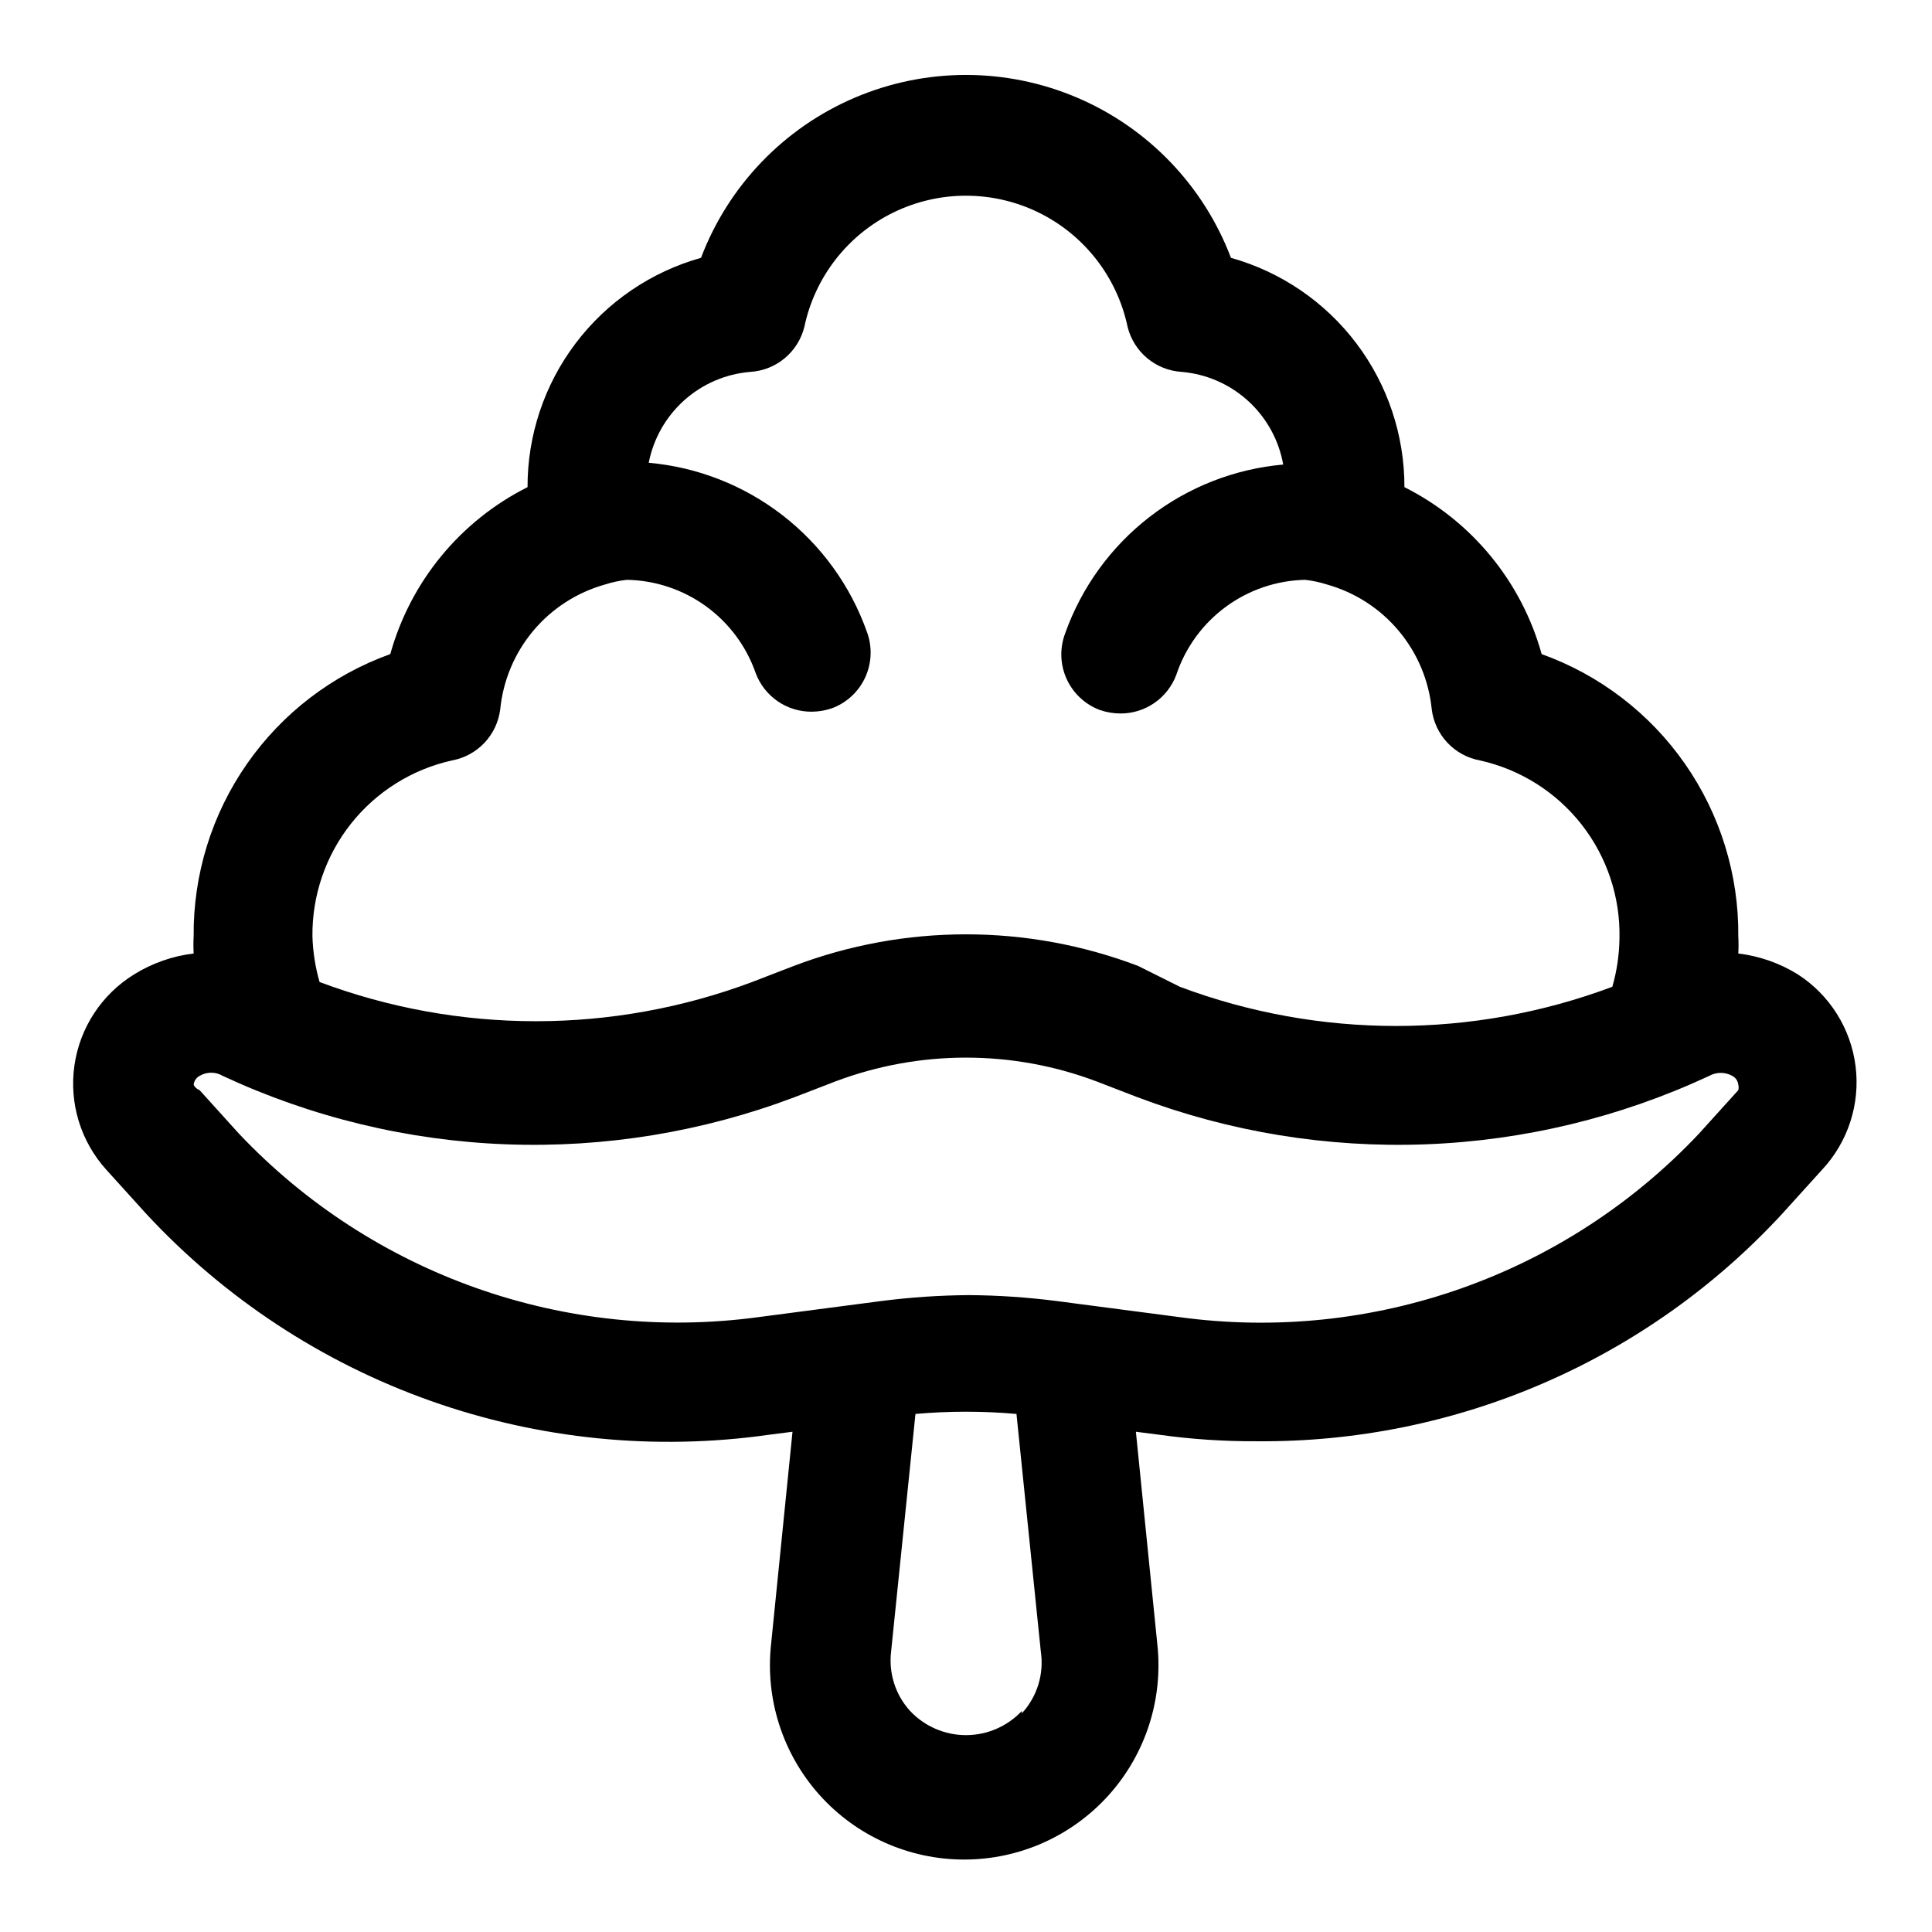
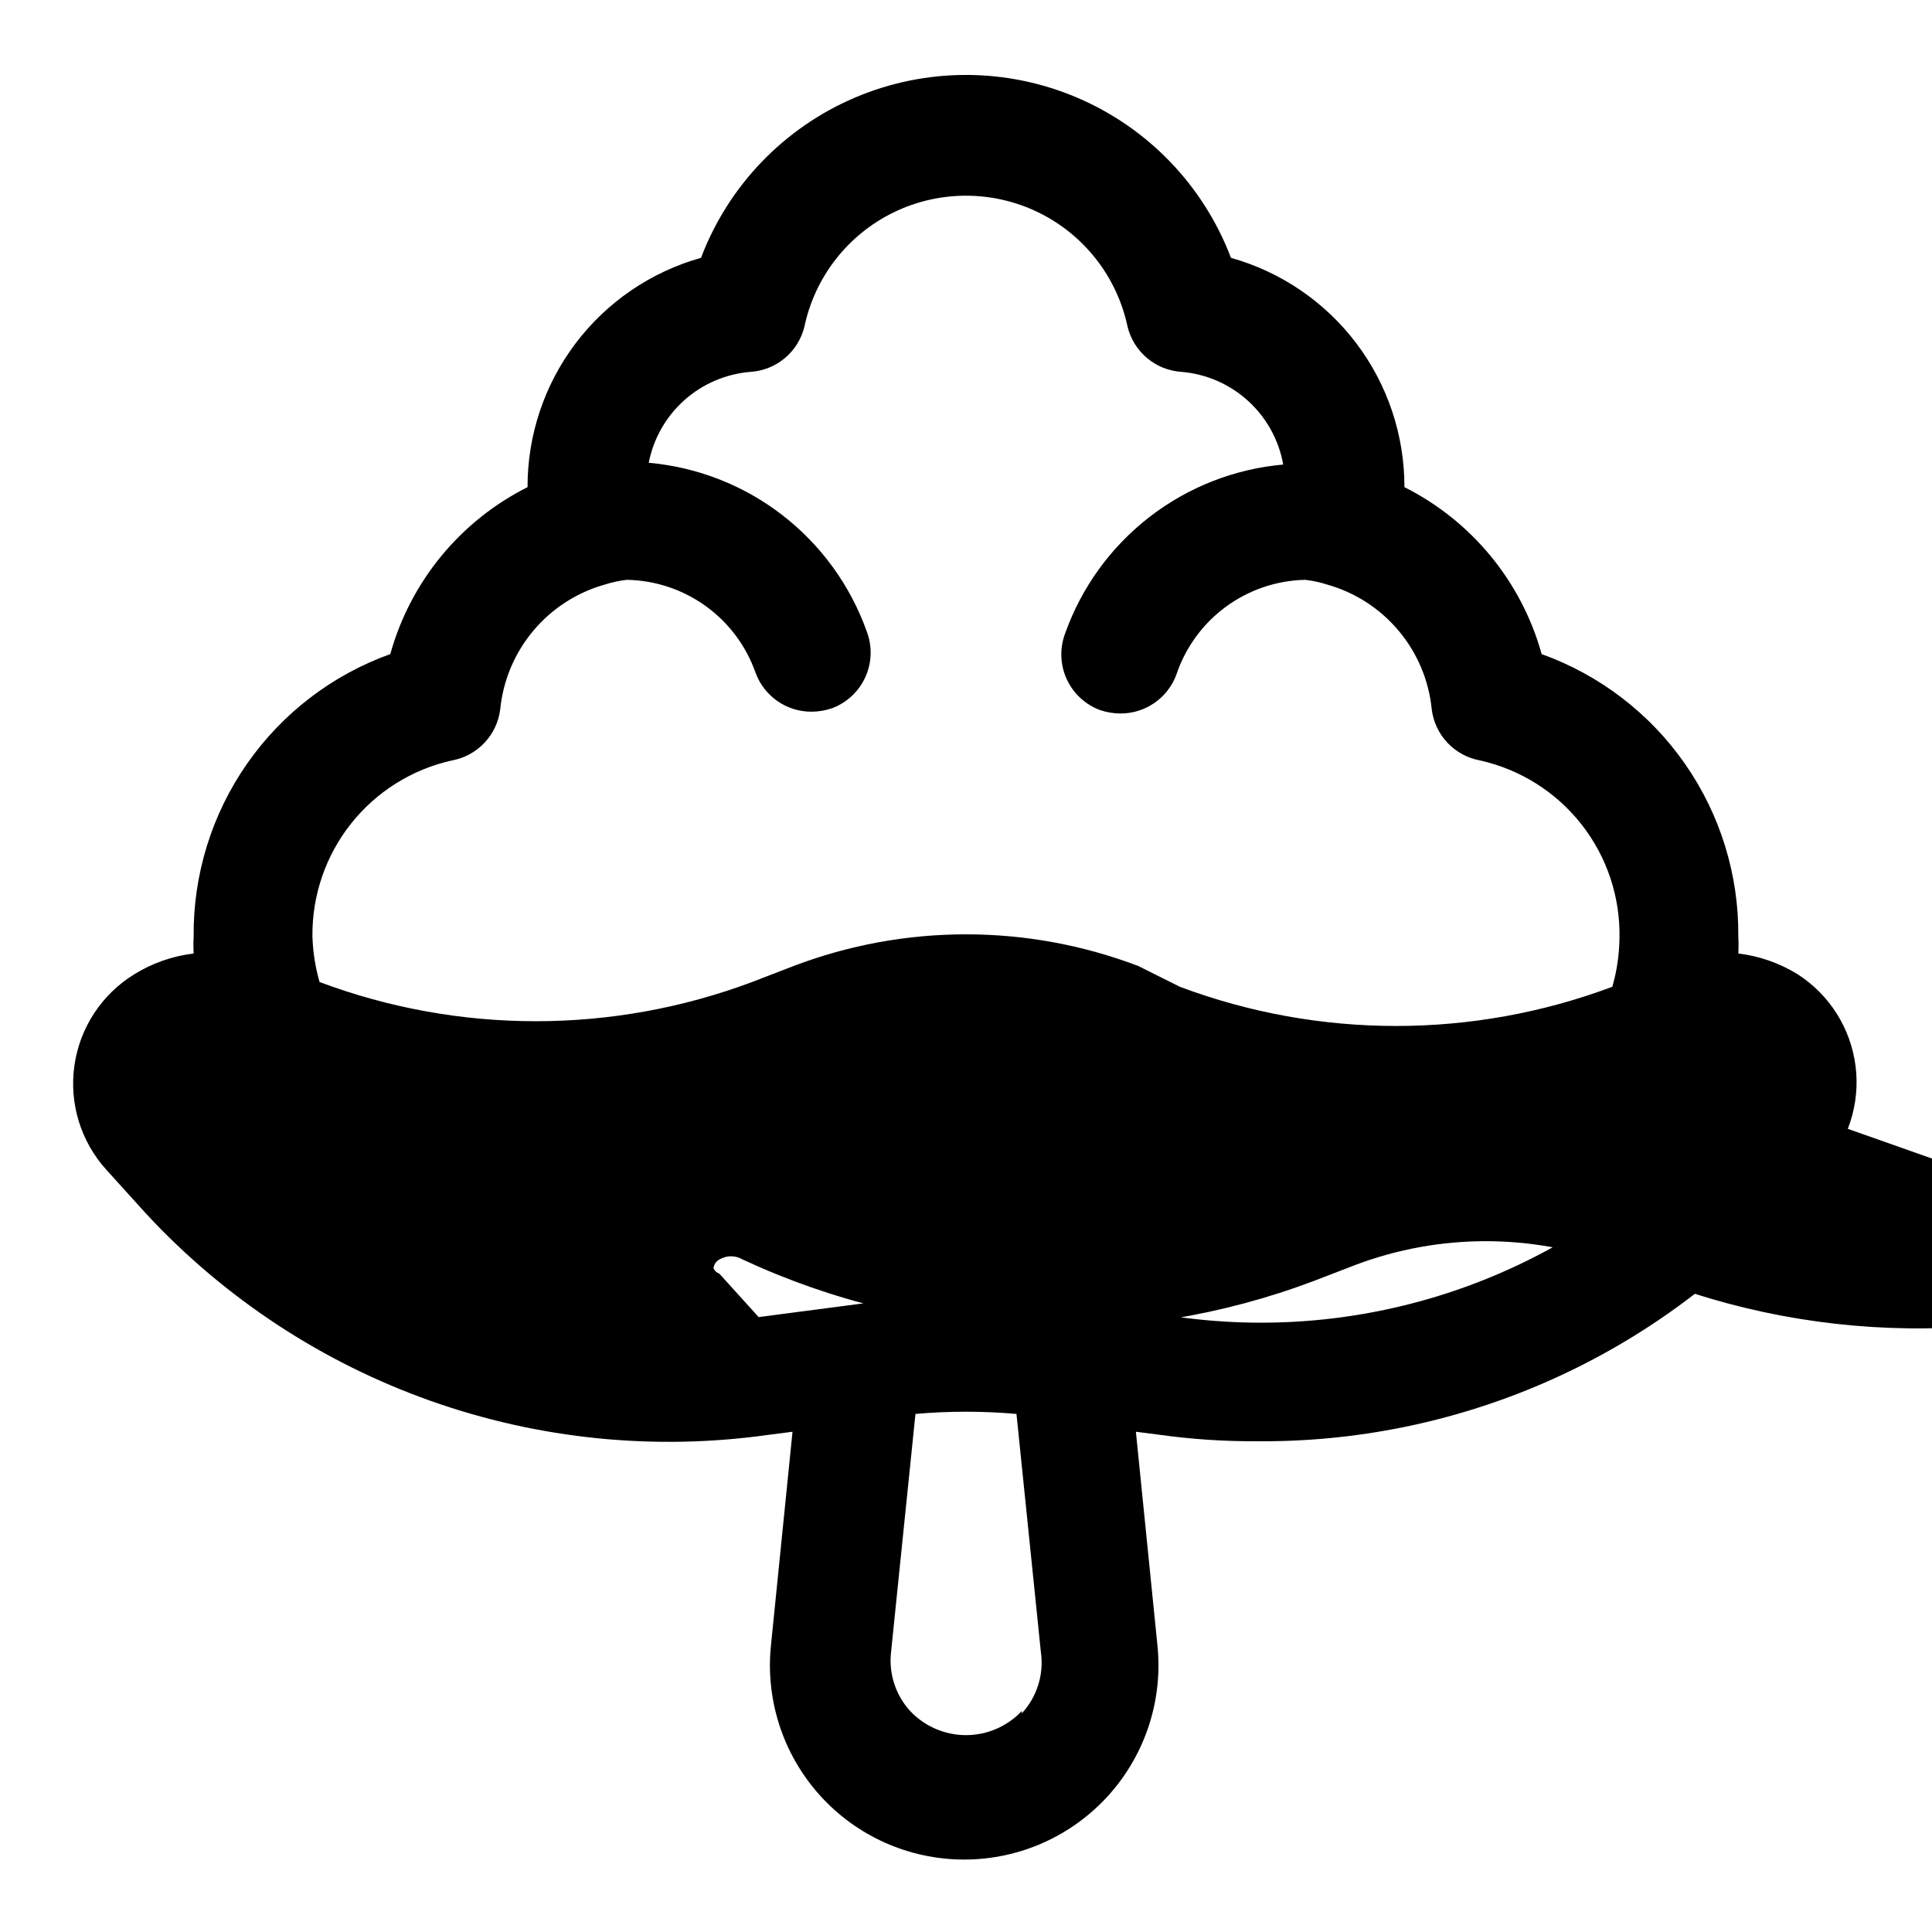
<svg xmlns="http://www.w3.org/2000/svg" fill="#000000" width="800px" height="800px" version="1.1" viewBox="144 144 512 512">
-   <path d="m620.41 402.2c-4.781-2.965-10.156-4.844-15.742-5.512 0.086-1.52 0.086-3.043 0-4.566 0.145-16.328-4.793-32.301-14.133-45.699-9.336-13.402-22.609-23.562-37.98-29.082-5.34-19.219-18.547-35.285-36.367-44.242 0.027-13.762-4.453-27.152-12.754-38.129-8.301-10.973-19.969-18.926-33.219-22.645-7.25-19.113-21.977-34.445-40.785-42.457-18.805-8.012-40.066-8.012-58.871 0-18.805 8.012-33.535 23.344-40.781 42.457-13.25 3.719-24.922 11.672-33.223 22.645-8.301 10.977-12.781 24.367-12.75 38.129-17.824 8.957-31.031 25.023-36.371 44.242-15.371 5.519-28.645 15.68-37.98 29.082-9.336 13.398-14.277 29.371-14.133 45.699-0.082 1.523-0.082 3.047 0 4.566-5.586 0.668-10.961 2.547-15.742 5.512-8.617 5.297-14.426 14.152-15.855 24.16-1.434 10.012 1.668 20.141 8.457 27.637l10.547 11.652c20.754 22.375 46.613 39.391 75.375 49.59 28.766 10.199 59.566 13.277 89.781 8.977l6.141-0.789-5.668 56.207c-1.617 14.555 3.039 29.109 12.805 40.023 9.766 10.91 23.719 17.145 38.363 17.145 14.645 0 28.594-6.234 38.359-17.145 9.766-10.914 14.426-25.469 12.809-40.023l-5.668-56.207 6.141 0.789c8.605 1.203 17.285 1.781 25.977 1.73 26.121 0.219 52-5.035 75.969-15.422 23.969-10.383 45.5-25.672 63.207-44.875l10.547-11.652h0.004c6.875-7.367 10.129-17.406 8.883-27.406-1.246-10.004-6.863-18.938-15.34-24.391zm-356.6-56.68c3.289-0.609 6.297-2.25 8.59-4.684 2.293-2.438 3.75-5.535 4.164-8.855 0.758-7.66 3.805-14.91 8.75-20.809 4.941-5.898 11.551-10.168 18.957-12.254 1.898-0.609 3.848-1.031 5.828-1.258 7.539 0.125 14.855 2.566 20.969 6.984 6.109 4.422 10.715 10.609 13.195 17.73 1.125 3.016 3.148 5.609 5.793 7.441 2.644 1.828 5.789 2.805 9.004 2.793 1.879-0.004 3.742-0.324 5.512-0.945 3.906-1.48 7.059-4.453 8.773-8.262 1.711-3.809 1.84-8.145 0.359-12.047-4.348-12.199-12.102-22.895-22.344-30.82-10.238-7.926-22.539-12.746-35.438-13.895 1.246-6.398 4.555-12.215 9.414-16.566 4.859-4.348 11.008-6.988 17.508-7.519 3.352-0.207 6.551-1.477 9.129-3.633 2.578-2.152 4.398-5.07 5.199-8.332 2.785-13.195 11.5-24.371 23.617-30.289 12.121-5.914 26.289-5.914 38.41 0 12.117 5.918 20.832 17.094 23.621 30.289 0.797 3.262 2.621 6.18 5.195 8.332 2.578 2.156 5.777 3.426 9.129 3.633 6.566 0.555 12.766 3.266 17.633 7.707 4.871 4.441 8.137 10.367 9.289 16.852-12.898 1.148-25.195 5.969-35.438 13.895-10.242 7.926-17.996 18.621-22.34 30.82-1.484 3.902-1.355 8.238 0.355 12.047 1.715 3.809 4.871 6.781 8.773 8.262 1.773 0.621 3.633 0.941 5.512 0.945 3.215 0.012 6.359-0.965 9.004-2.793 2.648-1.832 4.668-4.426 5.797-7.441 2.398-7.207 6.973-13.5 13.086-18.008 6.117-4.512 13.48-7.019 21.078-7.18 1.977 0.227 3.93 0.648 5.824 1.258 7.406 2.086 14.016 6.356 18.957 12.254 4.945 5.898 7.996 13.148 8.754 20.809 0.41 3.32 1.867 6.418 4.16 8.855 2.293 2.434 5.301 4.074 8.59 4.684 10.684 2.367 20.215 8.371 26.965 16.988 6.746 8.613 10.293 19.305 10.035 30.246-0.066 4.312-0.699 8.602-1.891 12.75-36.949 13.852-77.664 13.852-114.62 0l-11.02-5.508c-29.41-11.184-61.902-11.184-91.316 0l-11.02 4.25c-36.949 13.852-77.668 13.852-114.62 0-1.137-3.945-1.77-8.02-1.891-12.125-0.109-10.832 3.504-21.375 10.238-29.859 6.738-8.484 16.184-14.395 26.762-16.742zm150.98 251.91c-3.836 4.082-9.195 6.398-14.797 6.398-5.606 0-10.961-2.316-14.801-6.398-3.891-4.266-5.731-10.016-5.039-15.746l6.453-62.977h0.004c8.902-0.785 17.859-0.785 26.766 0l6.453 62.977c0.887 5.941-0.969 11.961-5.039 16.375zm189.88-164.53-10.391 11.492v0.004c-35.355 37.531-86.676 55.652-137.76 48.648l-32.434-4.25c-7.727-0.996-15.508-1.523-23.301-1.578-7.793 0.055-15.574 0.582-23.301 1.578l-32.434 4.25c-51.074 6.926-102.36-11.188-137.76-48.648l-10.391-11.492-0.004-0.004c-0.688-0.25-1.25-0.758-1.574-1.414 0.098-1.004 0.688-1.891 1.574-2.363 1.891-1.129 4.25-1.129 6.141 0 23.594 10.992 49.148 17.16 75.156 18.133 26.012 0.973 51.953-3.266 76.305-12.465l11.02-4.25c22.227-8.348 46.73-8.348 68.957 0l11.02 4.25h0.004c24.348 9.199 50.289 13.438 76.301 12.465 26.008-0.973 51.562-7.141 75.156-18.133 1.906-1.066 4.231-1.066 6.141 0 0.887 0.473 1.48 1.359 1.574 2.363 0.121 0.465 0.121 0.949 0 1.414z" />
+   <path d="m620.41 402.2c-4.781-2.965-10.156-4.844-15.742-5.512 0.086-1.52 0.086-3.043 0-4.566 0.145-16.328-4.793-32.301-14.133-45.699-9.336-13.402-22.609-23.562-37.98-29.082-5.34-19.219-18.547-35.285-36.367-44.242 0.027-13.762-4.453-27.152-12.754-38.129-8.301-10.973-19.969-18.926-33.219-22.645-7.25-19.113-21.977-34.445-40.785-42.457-18.805-8.012-40.066-8.012-58.871 0-18.805 8.012-33.535 23.344-40.781 42.457-13.25 3.719-24.922 11.672-33.223 22.645-8.301 10.977-12.781 24.367-12.75 38.129-17.824 8.957-31.031 25.023-36.371 44.242-15.371 5.519-28.645 15.68-37.98 29.082-9.336 13.398-14.277 29.371-14.133 45.699-0.082 1.523-0.082 3.047 0 4.566-5.586 0.668-10.961 2.547-15.742 5.512-8.617 5.297-14.426 14.152-15.855 24.16-1.434 10.012 1.668 20.141 8.457 27.637l10.547 11.652c20.754 22.375 46.613 39.391 75.375 49.59 28.766 10.199 59.566 13.277 89.781 8.977l6.141-0.789-5.668 56.207c-1.617 14.555 3.039 29.109 12.805 40.023 9.766 10.91 23.719 17.145 38.363 17.145 14.645 0 28.594-6.234 38.359-17.145 9.766-10.914 14.426-25.469 12.809-40.023l-5.668-56.207 6.141 0.789c8.605 1.203 17.285 1.781 25.977 1.73 26.121 0.219 52-5.035 75.969-15.422 23.969-10.383 45.5-25.672 63.207-44.875l10.547-11.652h0.004c6.875-7.367 10.129-17.406 8.883-27.406-1.246-10.004-6.863-18.938-15.34-24.391zm-356.6-56.68c3.289-0.609 6.297-2.25 8.59-4.684 2.293-2.438 3.75-5.535 4.164-8.855 0.758-7.66 3.805-14.91 8.75-20.809 4.941-5.898 11.551-10.168 18.957-12.254 1.898-0.609 3.848-1.031 5.828-1.258 7.539 0.125 14.855 2.566 20.969 6.984 6.109 4.422 10.715 10.609 13.195 17.73 1.125 3.016 3.148 5.609 5.793 7.441 2.644 1.828 5.789 2.805 9.004 2.793 1.879-0.004 3.742-0.324 5.512-0.945 3.906-1.48 7.059-4.453 8.773-8.262 1.711-3.809 1.84-8.145 0.359-12.047-4.348-12.199-12.102-22.895-22.344-30.82-10.238-7.926-22.539-12.746-35.438-13.895 1.246-6.398 4.555-12.215 9.414-16.566 4.859-4.348 11.008-6.988 17.508-7.519 3.352-0.207 6.551-1.477 9.129-3.633 2.578-2.152 4.398-5.07 5.199-8.332 2.785-13.195 11.5-24.371 23.617-30.289 12.121-5.914 26.289-5.914 38.41 0 12.117 5.918 20.832 17.094 23.621 30.289 0.797 3.262 2.621 6.18 5.195 8.332 2.578 2.156 5.777 3.426 9.129 3.633 6.566 0.555 12.766 3.266 17.633 7.707 4.871 4.441 8.137 10.367 9.289 16.852-12.898 1.148-25.195 5.969-35.438 13.895-10.242 7.926-17.996 18.621-22.34 30.82-1.484 3.902-1.355 8.238 0.355 12.047 1.715 3.809 4.871 6.781 8.773 8.262 1.773 0.621 3.633 0.941 5.512 0.945 3.215 0.012 6.359-0.965 9.004-2.793 2.648-1.832 4.668-4.426 5.797-7.441 2.398-7.207 6.973-13.5 13.086-18.008 6.117-4.512 13.48-7.019 21.078-7.18 1.977 0.227 3.93 0.648 5.824 1.258 7.406 2.086 14.016 6.356 18.957 12.254 4.945 5.898 7.996 13.148 8.754 20.809 0.41 3.32 1.867 6.418 4.16 8.855 2.293 2.434 5.301 4.074 8.59 4.684 10.684 2.367 20.215 8.371 26.965 16.988 6.746 8.613 10.293 19.305 10.035 30.246-0.066 4.312-0.699 8.602-1.891 12.75-36.949 13.852-77.664 13.852-114.62 0l-11.02-5.508c-29.41-11.184-61.902-11.184-91.316 0l-11.02 4.25c-36.949 13.852-77.668 13.852-114.62 0-1.137-3.945-1.77-8.02-1.891-12.125-0.109-10.832 3.504-21.375 10.238-29.859 6.738-8.484 16.184-14.395 26.762-16.742zm150.98 251.91c-3.836 4.082-9.195 6.398-14.797 6.398-5.606 0-10.961-2.316-14.801-6.398-3.891-4.266-5.731-10.016-5.039-15.746l6.453-62.977h0.004c8.902-0.785 17.859-0.785 26.766 0l6.453 62.977c0.887 5.941-0.969 11.961-5.039 16.375zm189.88-164.53-10.391 11.492v0.004c-35.355 37.531-86.676 55.652-137.76 48.648l-32.434-4.25c-7.727-0.996-15.508-1.523-23.301-1.578-7.793 0.055-15.574 0.582-23.301 1.578l-32.434 4.25l-10.391-11.492-0.004-0.004c-0.688-0.25-1.25-0.758-1.574-1.414 0.098-1.004 0.688-1.891 1.574-2.363 1.891-1.129 4.25-1.129 6.141 0 23.594 10.992 49.148 17.16 75.156 18.133 26.012 0.973 51.953-3.266 76.305-12.465l11.02-4.25c22.227-8.348 46.73-8.348 68.957 0l11.02 4.25h0.004c24.348 9.199 50.289 13.438 76.301 12.465 26.008-0.973 51.562-7.141 75.156-18.133 1.906-1.066 4.231-1.066 6.141 0 0.887 0.473 1.48 1.359 1.574 2.363 0.121 0.465 0.121 0.949 0 1.414z" />
</svg>